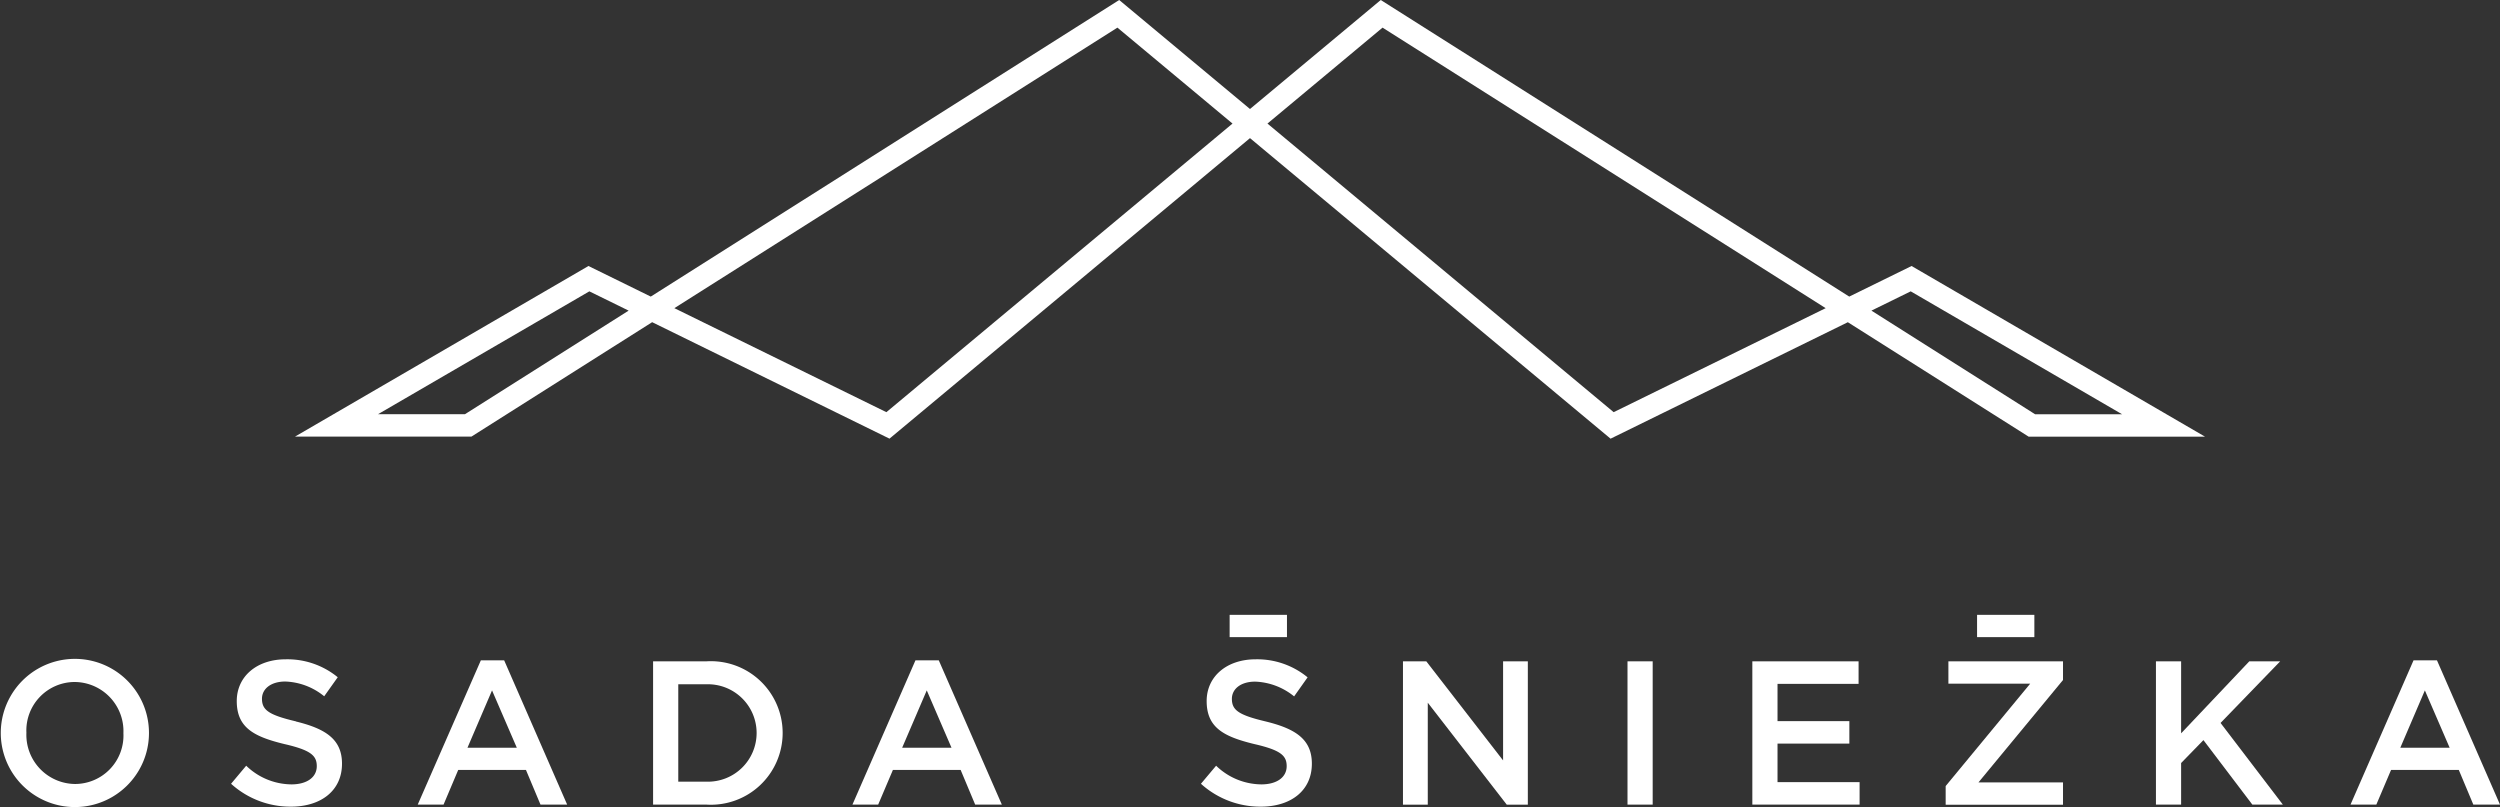
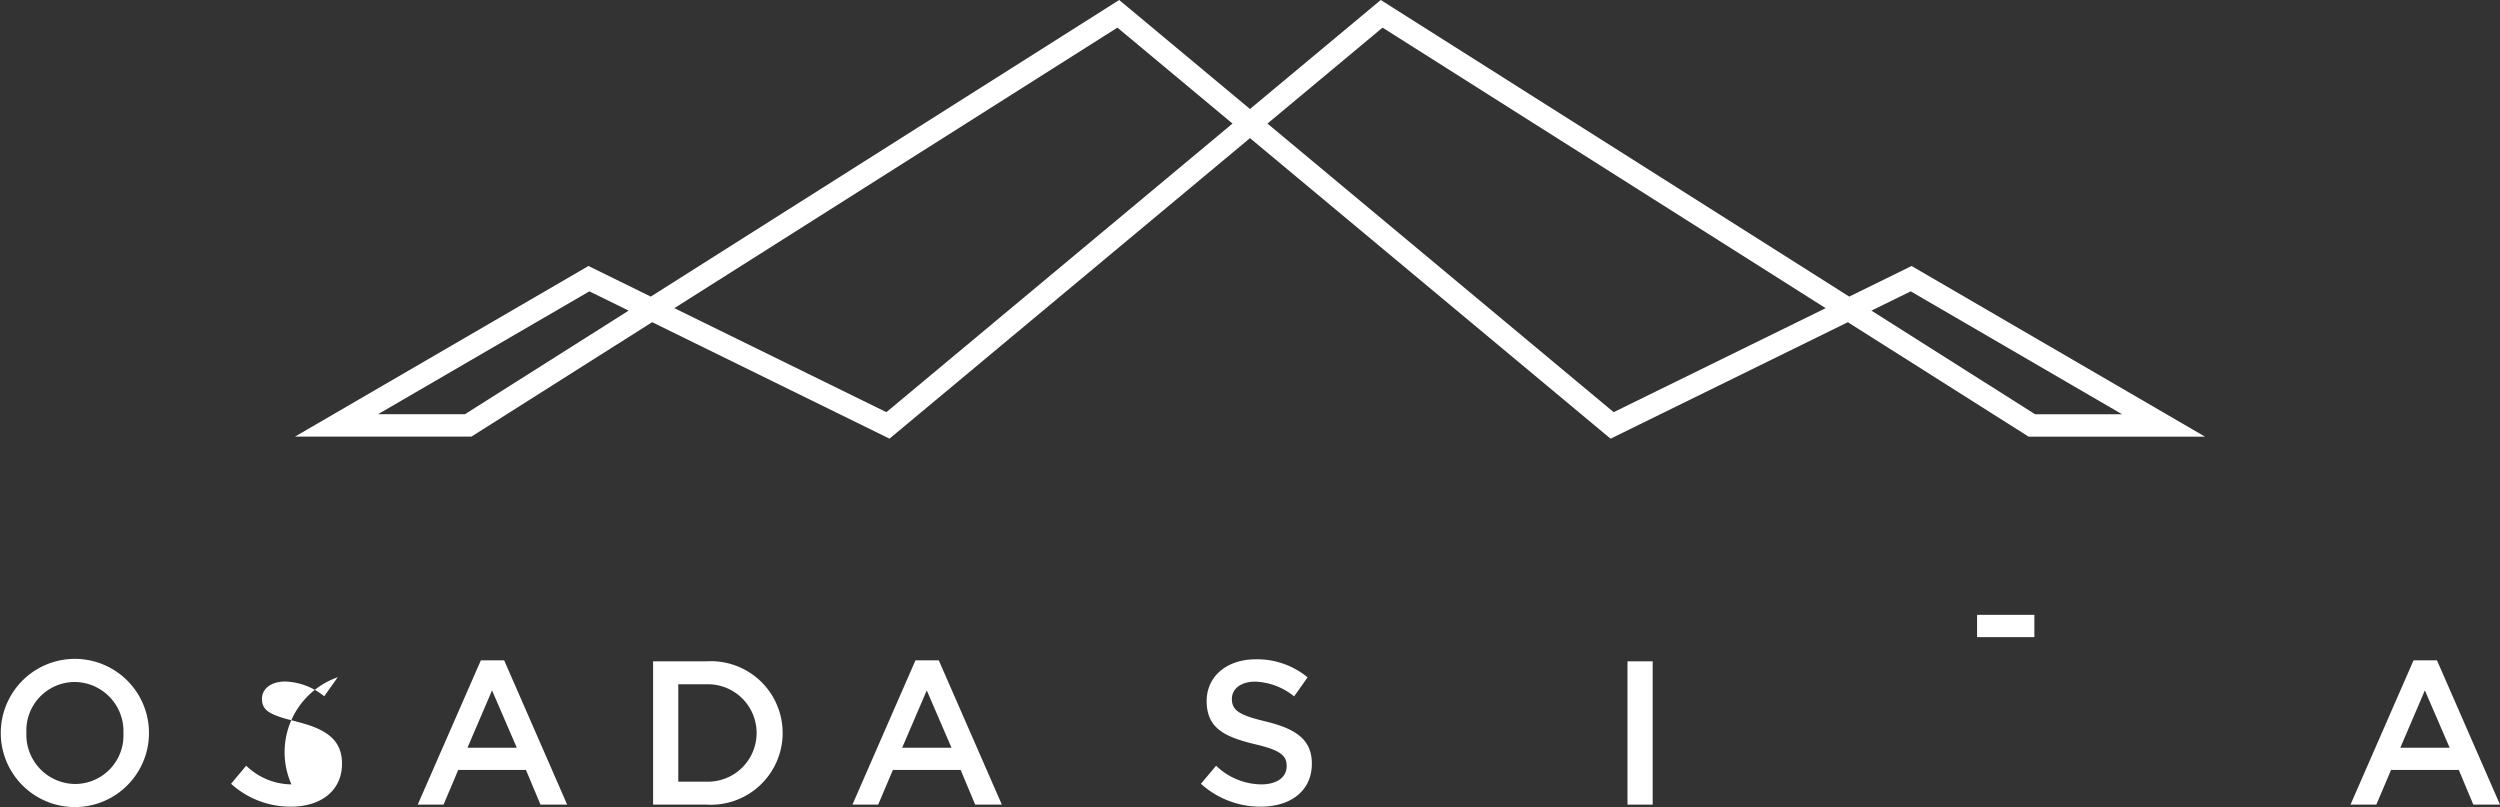
<svg xmlns="http://www.w3.org/2000/svg" id="logo" width="187.491" height="60.527" viewBox="0 0 187.491 60.527">
  <rect x="0" y="0" width="187.491" height="60.527" fill="#333333" stroke="none" />
  <defs>
    <clipPath id="clip-path">
      <rect id="Rectangle_497" data-name="Rectangle 497" width="187.491" height="60.527" fill="#fff" />
    </clipPath>
  </defs>
  <path id="Path_102650" data-name="Path 102650" d="M55.524,21.85l2.946,1.445-12.277,7.77h-6.52Zm96.152,1.445,2.946-1.445,15.848,9.216h-6.523ZM61.9,23.111,95.128,2.072l8.631,7.195L77.8,30.911ZM106.38,9.267l8.632-7.195,33.232,21.039-15.9,7.8ZM114.877,0,105.07,8.175,95.261,0,60.13,22.243l-4.673-2.294L33.449,32.744H46.68l13.554-8.582,17.8,8.735L105.07,10.359,132.112,32.9l17.794-8.735,13.558,8.582h13.227L154.686,19.949l-4.674,2.294Z" transform="translate(-11.325)" fill="#fff" />
  <g id="Group_8279" data-name="Group 8279" transform="translate(0 0)">
    <g id="Group_8278" data-name="Group 8278" clip-path="url(#clip-path)">
      <path id="Path_102651" data-name="Path 102651" d="M5.6,85.821a5.557,5.557,0,1,1,.032-11.114A5.557,5.557,0,1,1,5.6,85.821m0-9.38A3.636,3.636,0,0,0,1.98,80.248a3.688,3.688,0,0,0,3.655,3.842A3.636,3.636,0,0,0,9.256,80.28,3.686,3.686,0,0,0,5.6,76.441" transform="translate(0 -25.294)" fill="#fff" fill-rule="evenodd" />
-       <path id="Path_102652" data-name="Path 102652" d="M31.067,79.42c2.273.554,3.453,1.367,3.453,3.165,0,2.026-1.581,3.222-3.836,3.222A6.63,6.63,0,0,1,26.2,84.09l1.135-1.354a4.941,4.941,0,0,0,3.393,1.4c1.165,0,1.9-.536,1.9-1.365,0-.783-.43-1.2-2.424-1.658-2.288-.554-3.577-1.229-3.577-3.225,0-1.871,1.533-3.132,3.666-3.132A5.955,5.955,0,0,1,34.2,76.1l-1.015,1.429a4.874,4.874,0,0,0-2.915-1.107c-1.105,0-1.752.567-1.752,1.289,0,.843.493,1.214,2.55,1.7" transform="translate(-8.871 -25.31)" fill="#fff" fill-rule="evenodd" />
+       <path id="Path_102652" data-name="Path 102652" d="M31.067,79.42c2.273.554,3.453,1.367,3.453,3.165,0,2.026-1.581,3.222-3.836,3.222A6.63,6.63,0,0,1,26.2,84.09l1.135-1.354a4.941,4.941,0,0,0,3.393,1.4A5.955,5.955,0,0,1,34.2,76.1l-1.015,1.429a4.874,4.874,0,0,0-2.915-1.107c-1.105,0-1.752.567-1.752,1.289,0,.843.493,1.214,2.55,1.7" transform="translate(-8.871 -25.31)" fill="#fff" fill-rule="evenodd" />
      <path id="Path_102653" data-name="Path 102653" d="M58.572,85.692h-2l-1.09-2.6h-5.08l-1.1,2.6H47.365L52.1,74.87h1.747Zm-5.634-8.566-1.842,4.3h3.7Z" transform="translate(-16.037 -25.349)" fill="#fff" fill-rule="evenodd" />
      <path id="Path_102654" data-name="Path 102654" d="M78.056,85.731H74.05V74.985h4.006a5.383,5.383,0,1,1,0,10.746m0-9.025H75.939v7.305h2.117a3.654,3.654,0,1,0,0-7.305" transform="translate(-25.071 -25.388)" fill="#fff" fill-rule="evenodd" />
      <path id="Path_102655" data-name="Path 102655" d="M107.86,85.692h-2l-1.09-2.6h-5.08l-1.105,2.6H96.655l4.727-10.822h1.747Zm-5.631-8.566-1.845,4.3h3.7Z" transform="translate(-32.725 -25.349)" fill="#fff" fill-rule="evenodd" />
      <path id="Path_102656" data-name="Path 102656" d="M141.038,79.42c2.271.554,3.451,1.367,3.451,3.165,0,2.026-1.581,3.222-3.836,3.222a6.634,6.634,0,0,1-4.483-1.717l1.138-1.354a4.936,4.936,0,0,0,3.392,1.4c1.166,0,1.9-.536,1.9-1.365,0-.783-.428-1.2-2.423-1.658-2.287-.554-3.578-1.229-3.578-3.225,0-1.871,1.535-3.132,3.67-3.132a5.952,5.952,0,0,1,3.9,1.352l-1.011,1.429a4.893,4.893,0,0,0-2.918-1.107c-1.107,0-1.749.567-1.749,1.289,0,.843.491,1.214,2.548,1.7" transform="translate(-46.104 -25.31)" fill="#fff" fill-rule="evenodd" />
-       <path id="Path_102657" data-name="Path 102657" d="M166.586,74.988h1.856V85.735h-1.581l-5.923-7.647v7.647h-1.86V74.988h1.751l5.757,7.429Z" transform="translate(-53.86 -25.389)" fill="#fff" fill-rule="evenodd" />
      <rect id="Rectangle_494" data-name="Rectangle 494" width="1.888" height="10.746" transform="translate(122.057 49.597)" fill="#fff" />
-       <path id="Path_102658" data-name="Path 102658" d="M206.658,76.675h-6.079v2.794h5.387v1.689h-5.387v2.888h6.155v1.686H198.69V74.986h7.968Z" transform="translate(-67.271 -25.388)" fill="#fff" fill-rule="evenodd" />
-       <path id="Path_102659" data-name="Path 102659" d="M220.818,76.66V74.988h8.595v1.4l-6.339,7.677h6.339v1.674h-8.8V84.34l6.341-7.68Z" transform="translate(-74.695 -25.389)" fill="#fff" fill-rule="evenodd" />
-       <path id="Path_102660" data-name="Path 102660" d="M253.972,85.731h-2.288l-3.668-4.838-1.674,1.719v3.119h-1.888V74.985h1.888v5.4l5.113-5.4h2.316L249.3,79.607Z" transform="translate(-82.766 -25.388)" fill="#fff" fill-rule="evenodd" />
      <path id="Path_102661" data-name="Path 102661" d="M277.728,85.692h-2l-1.09-2.6h-5.08l-1.105,2.6h-1.936l4.728-10.822H273Zm-5.634-8.566-1.842,4.3h3.7Z" transform="translate(-90.237 -25.349)" fill="#fff" fill-rule="evenodd" />
      <rect id="Rectangle_495" data-name="Rectangle 495" width="4.297" height="1.671" transform="translate(148.273 46.111)" fill="#fff" />
-       <rect id="Rectangle_496" data-name="Rectangle 496" width="4.3" height="1.671" transform="translate(92.218 46.111)" fill="#fff" />
    </g>
  </g>
</svg>